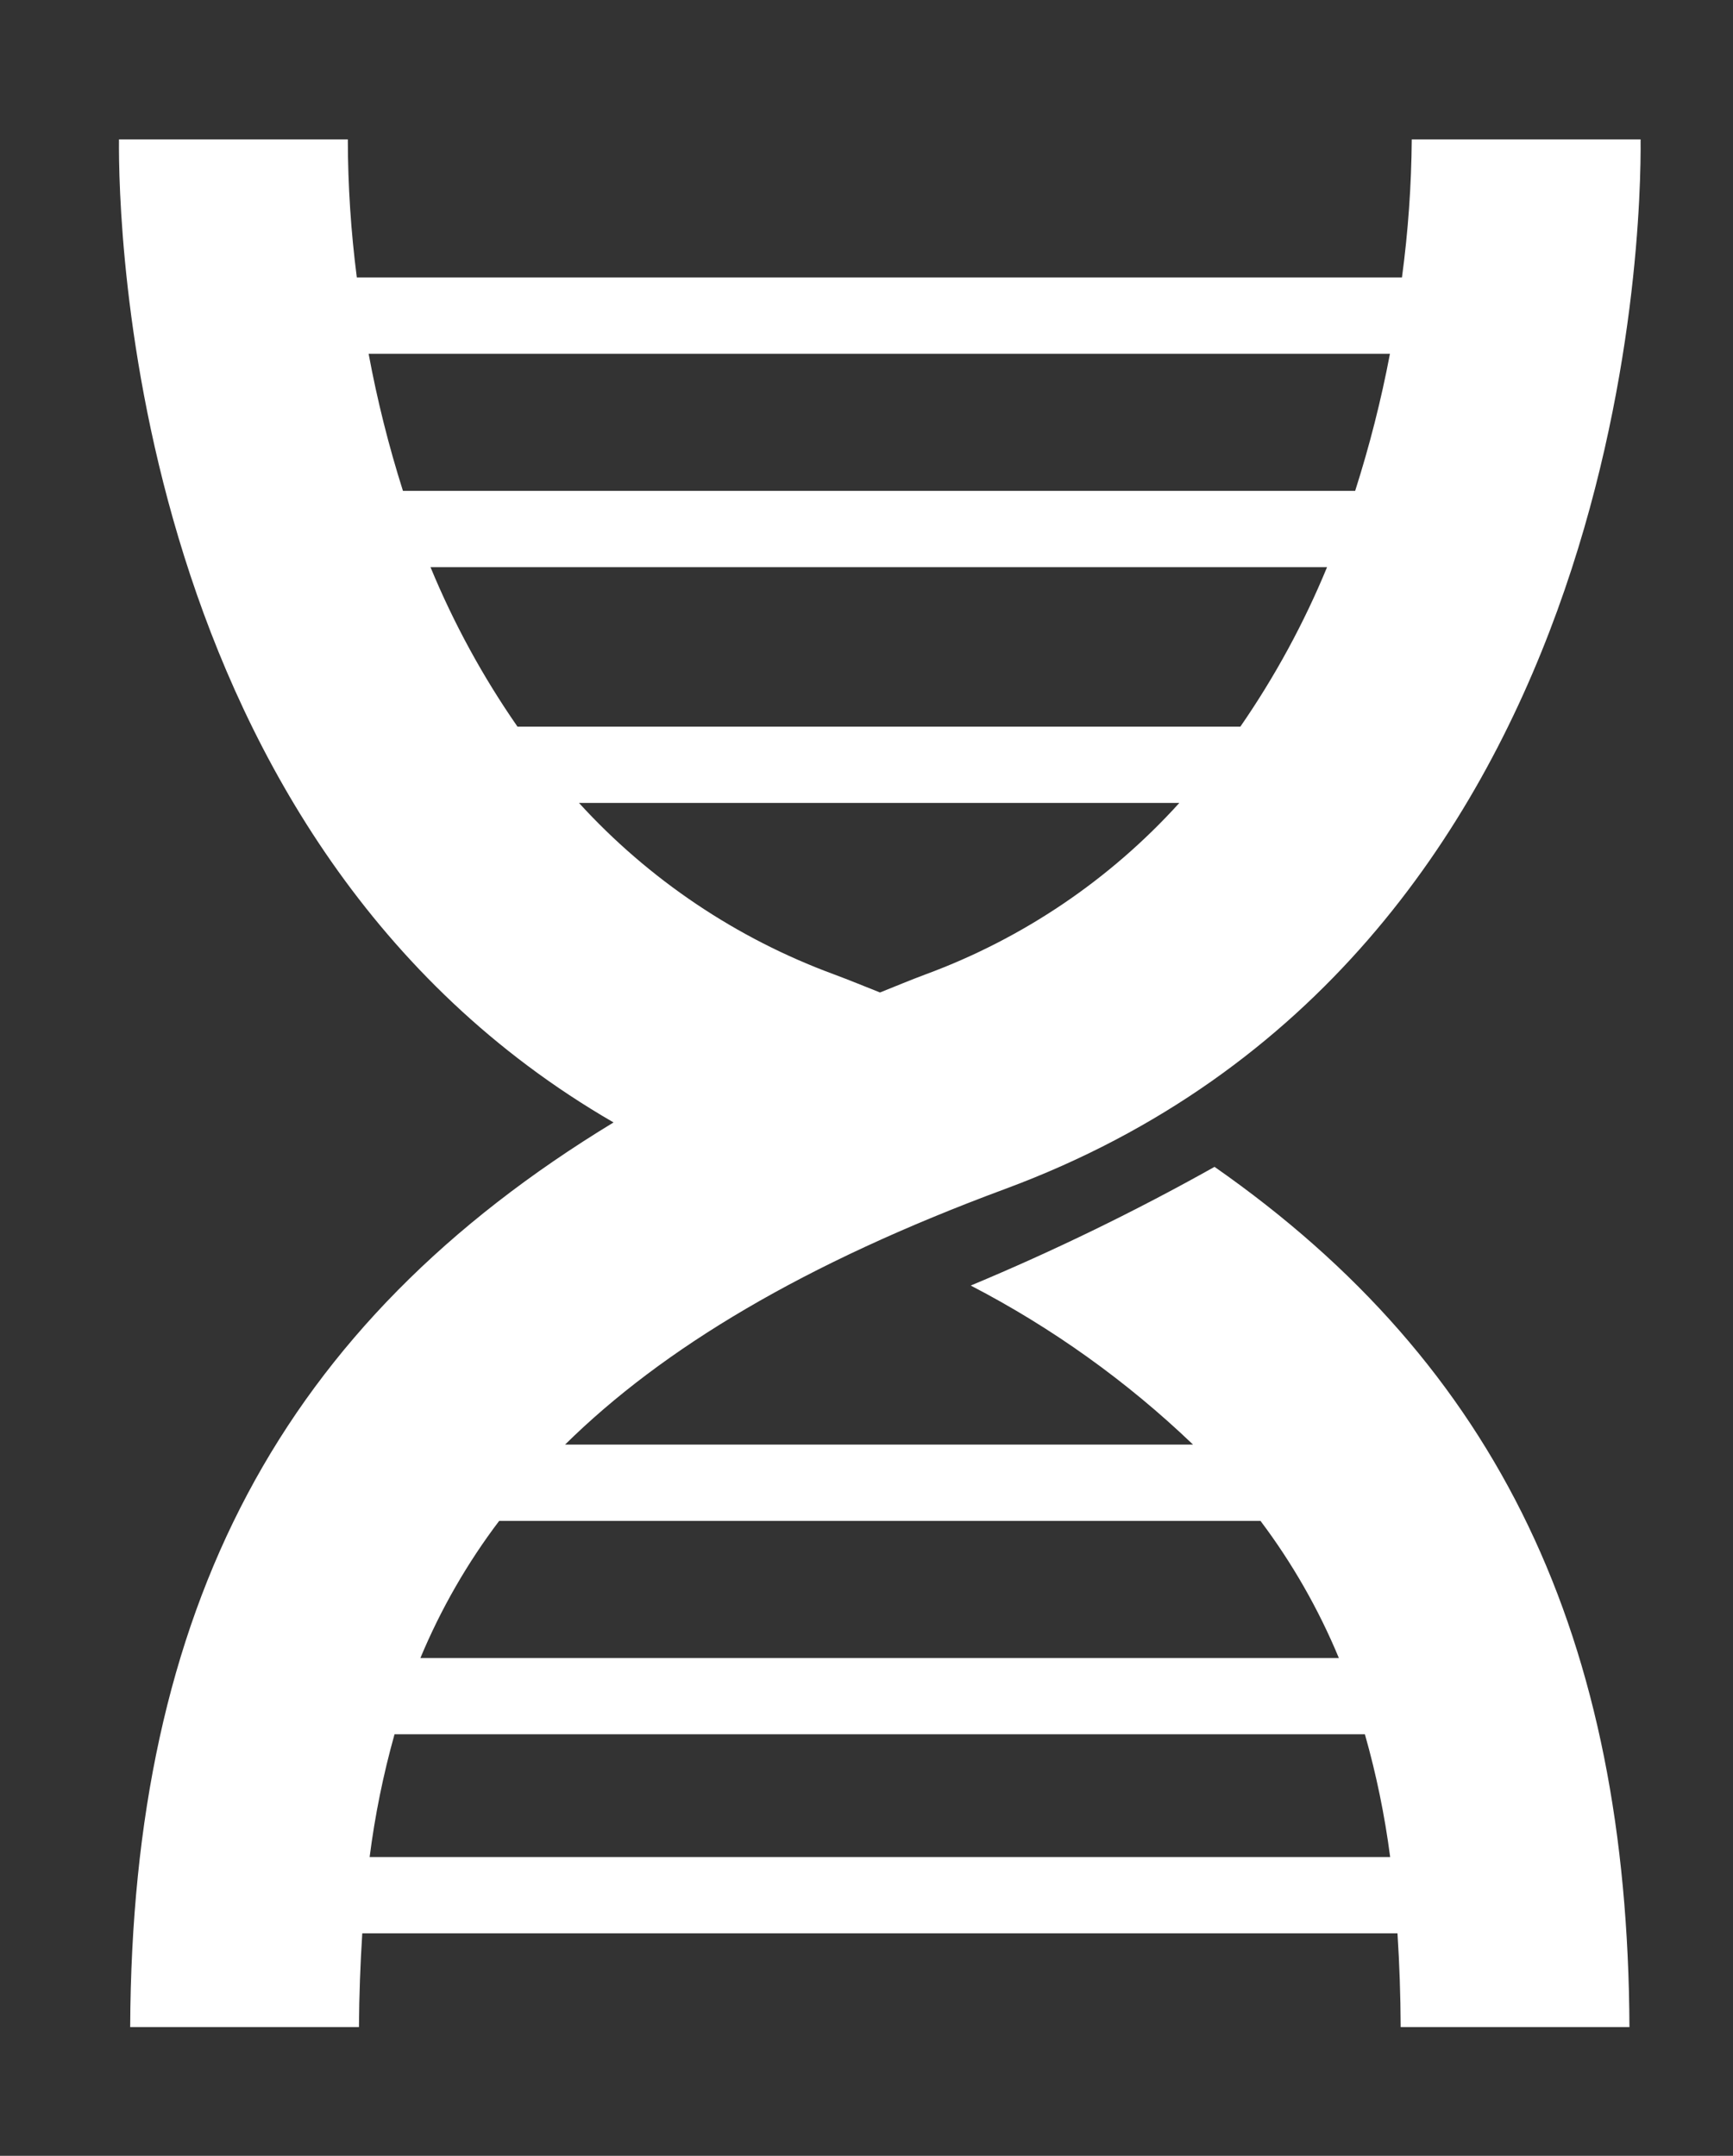
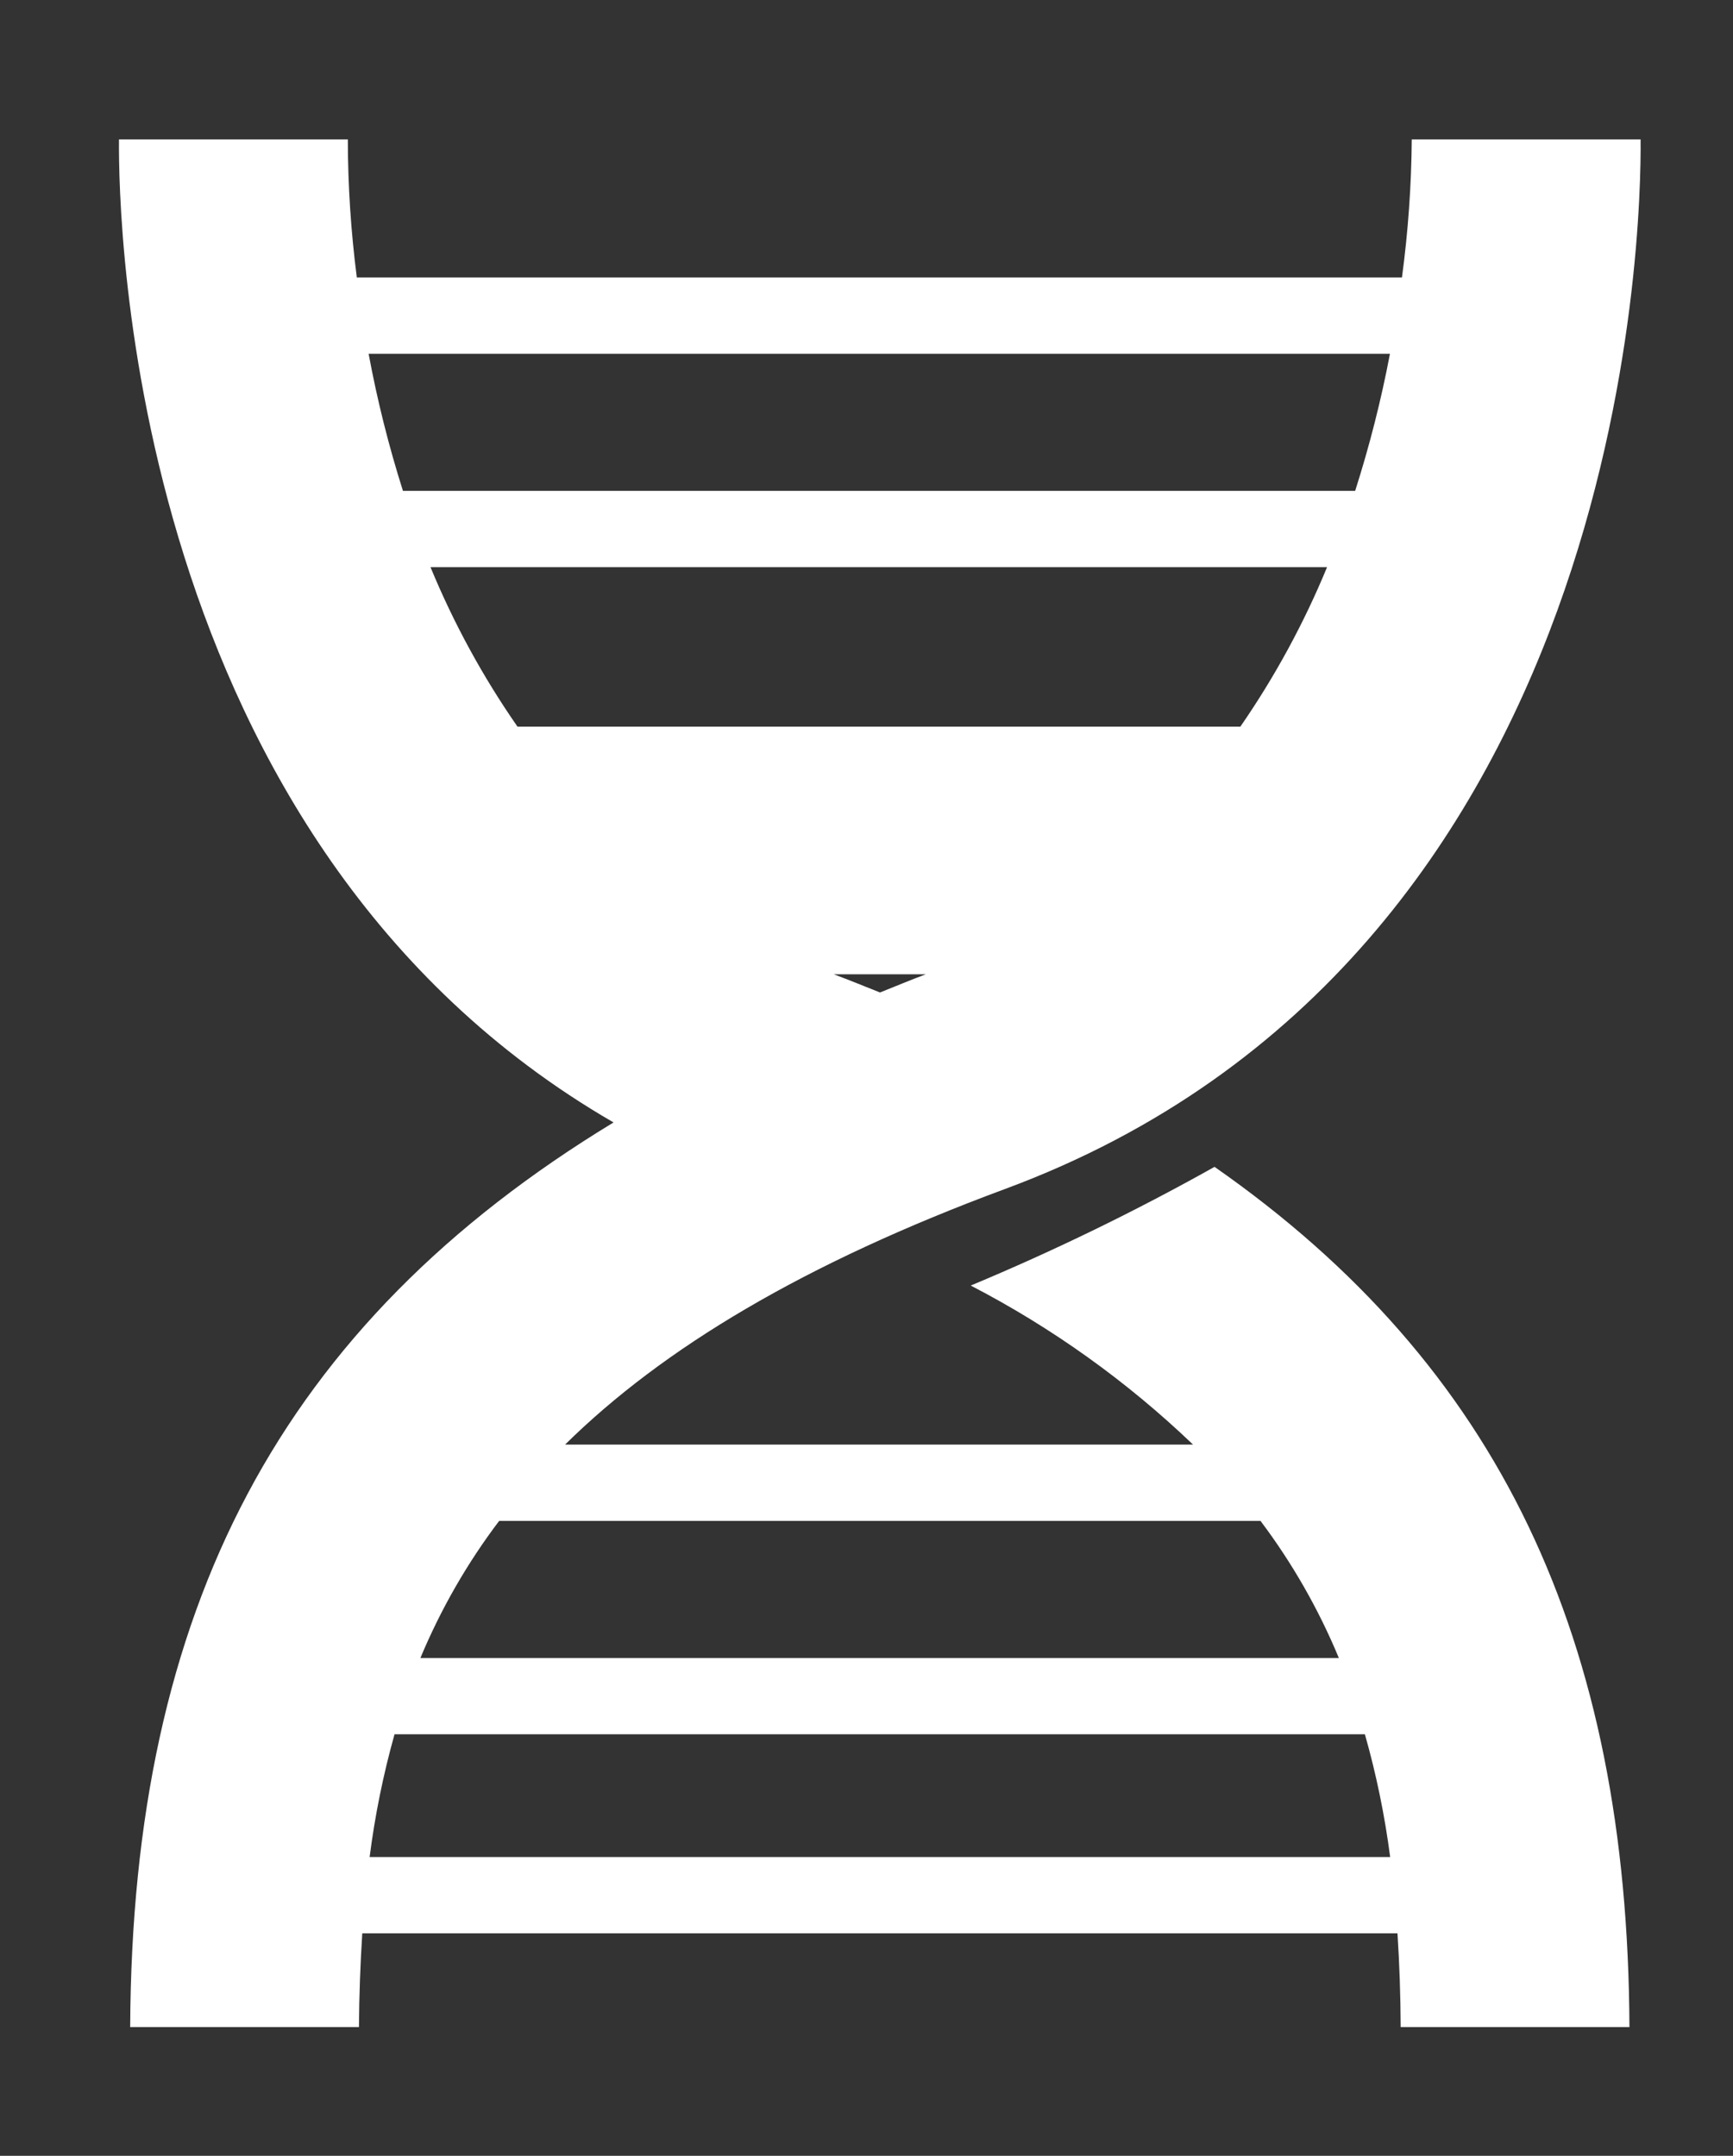
<svg xmlns="http://www.w3.org/2000/svg" width="41" height="51" viewBox="0 0 41 51" fill="none">
  <rect x="0" y="0" width="41" height="51" fill="#333333" stroke="none" />
-   <path d="M14.516 26.553C6.636 31.339 3.122 38.058 3.08 47.955H8.492C8.497 47.197 8.525 46.459 8.571 45.736H33.062C33.109 46.458 33.134 47.198 33.138 47.955H38.55C38.511 38.762 35.478 32.312 28.734 27.604C26.867 28.651 24.941 29.588 22.966 30.412C24.889 31.409 26.66 32.676 28.225 34.174H13.369C15.684 31.893 19.021 29.889 23.782 28.126C38.547 22.657 38.834 5.393 38.814 3.298H33.4C33.391 4.39 33.314 5.481 33.168 6.564H8.442C8.302 5.481 8.231 4.39 8.229 3.298H2.815C2.797 5.222 3.048 19.924 14.515 26.553L14.516 26.553ZM32.291 41.027C32.562 41.979 32.761 42.95 32.889 43.931H8.745C8.87 42.95 9.067 41.979 9.334 41.027H32.291ZM29.821 35.979C30.573 36.978 31.196 38.068 31.675 39.223H9.946C10.428 38.067 11.054 36.977 11.81 35.979H29.821ZM21.902 23.049C21.528 23.188 21.181 23.336 20.819 23.479C20.456 23.336 20.103 23.188 19.727 23.049C17.422 22.2 15.354 20.809 13.698 18.995H27.901C26.258 20.81 24.2 22.201 21.902 23.049ZM29.345 17.19H12.243V17.19C11.423 16.01 10.733 14.745 10.185 13.417H31.396C30.849 14.744 30.161 16.009 29.345 17.19L29.345 17.19ZM8.721 8.369H32.884C32.676 9.466 32.4 10.549 32.061 11.612H9.533C9.196 10.549 8.924 9.466 8.721 8.369H8.721Z" fill="white" />
+   <path d="M14.516 26.553C6.636 31.339 3.122 38.058 3.08 47.955H8.492C8.497 47.197 8.525 46.459 8.571 45.736H33.062C33.109 46.458 33.134 47.198 33.138 47.955H38.55C38.511 38.762 35.478 32.312 28.734 27.604C26.867 28.651 24.941 29.588 22.966 30.412C24.889 31.409 26.66 32.676 28.225 34.174H13.369C15.684 31.893 19.021 29.889 23.782 28.126C38.547 22.657 38.834 5.393 38.814 3.298H33.4C33.391 4.39 33.314 5.481 33.168 6.564H8.442C8.302 5.481 8.231 4.39 8.229 3.298H2.815C2.797 5.222 3.048 19.924 14.515 26.553L14.516 26.553ZM32.291 41.027C32.562 41.979 32.761 42.95 32.889 43.931H8.745C8.87 42.95 9.067 41.979 9.334 41.027H32.291ZM29.821 35.979C30.573 36.978 31.196 38.068 31.675 39.223H9.946C10.428 38.067 11.054 36.977 11.81 35.979H29.821ZM21.902 23.049C21.528 23.188 21.181 23.336 20.819 23.479C20.456 23.336 20.103 23.188 19.727 23.049H27.901C26.258 20.81 24.2 22.201 21.902 23.049ZM29.345 17.19H12.243V17.19C11.423 16.01 10.733 14.745 10.185 13.417H31.396C30.849 14.744 30.161 16.009 29.345 17.19L29.345 17.19ZM8.721 8.369H32.884C32.676 9.466 32.4 10.549 32.061 11.612H9.533C9.196 10.549 8.924 9.466 8.721 8.369H8.721Z" fill="white" />
</svg>